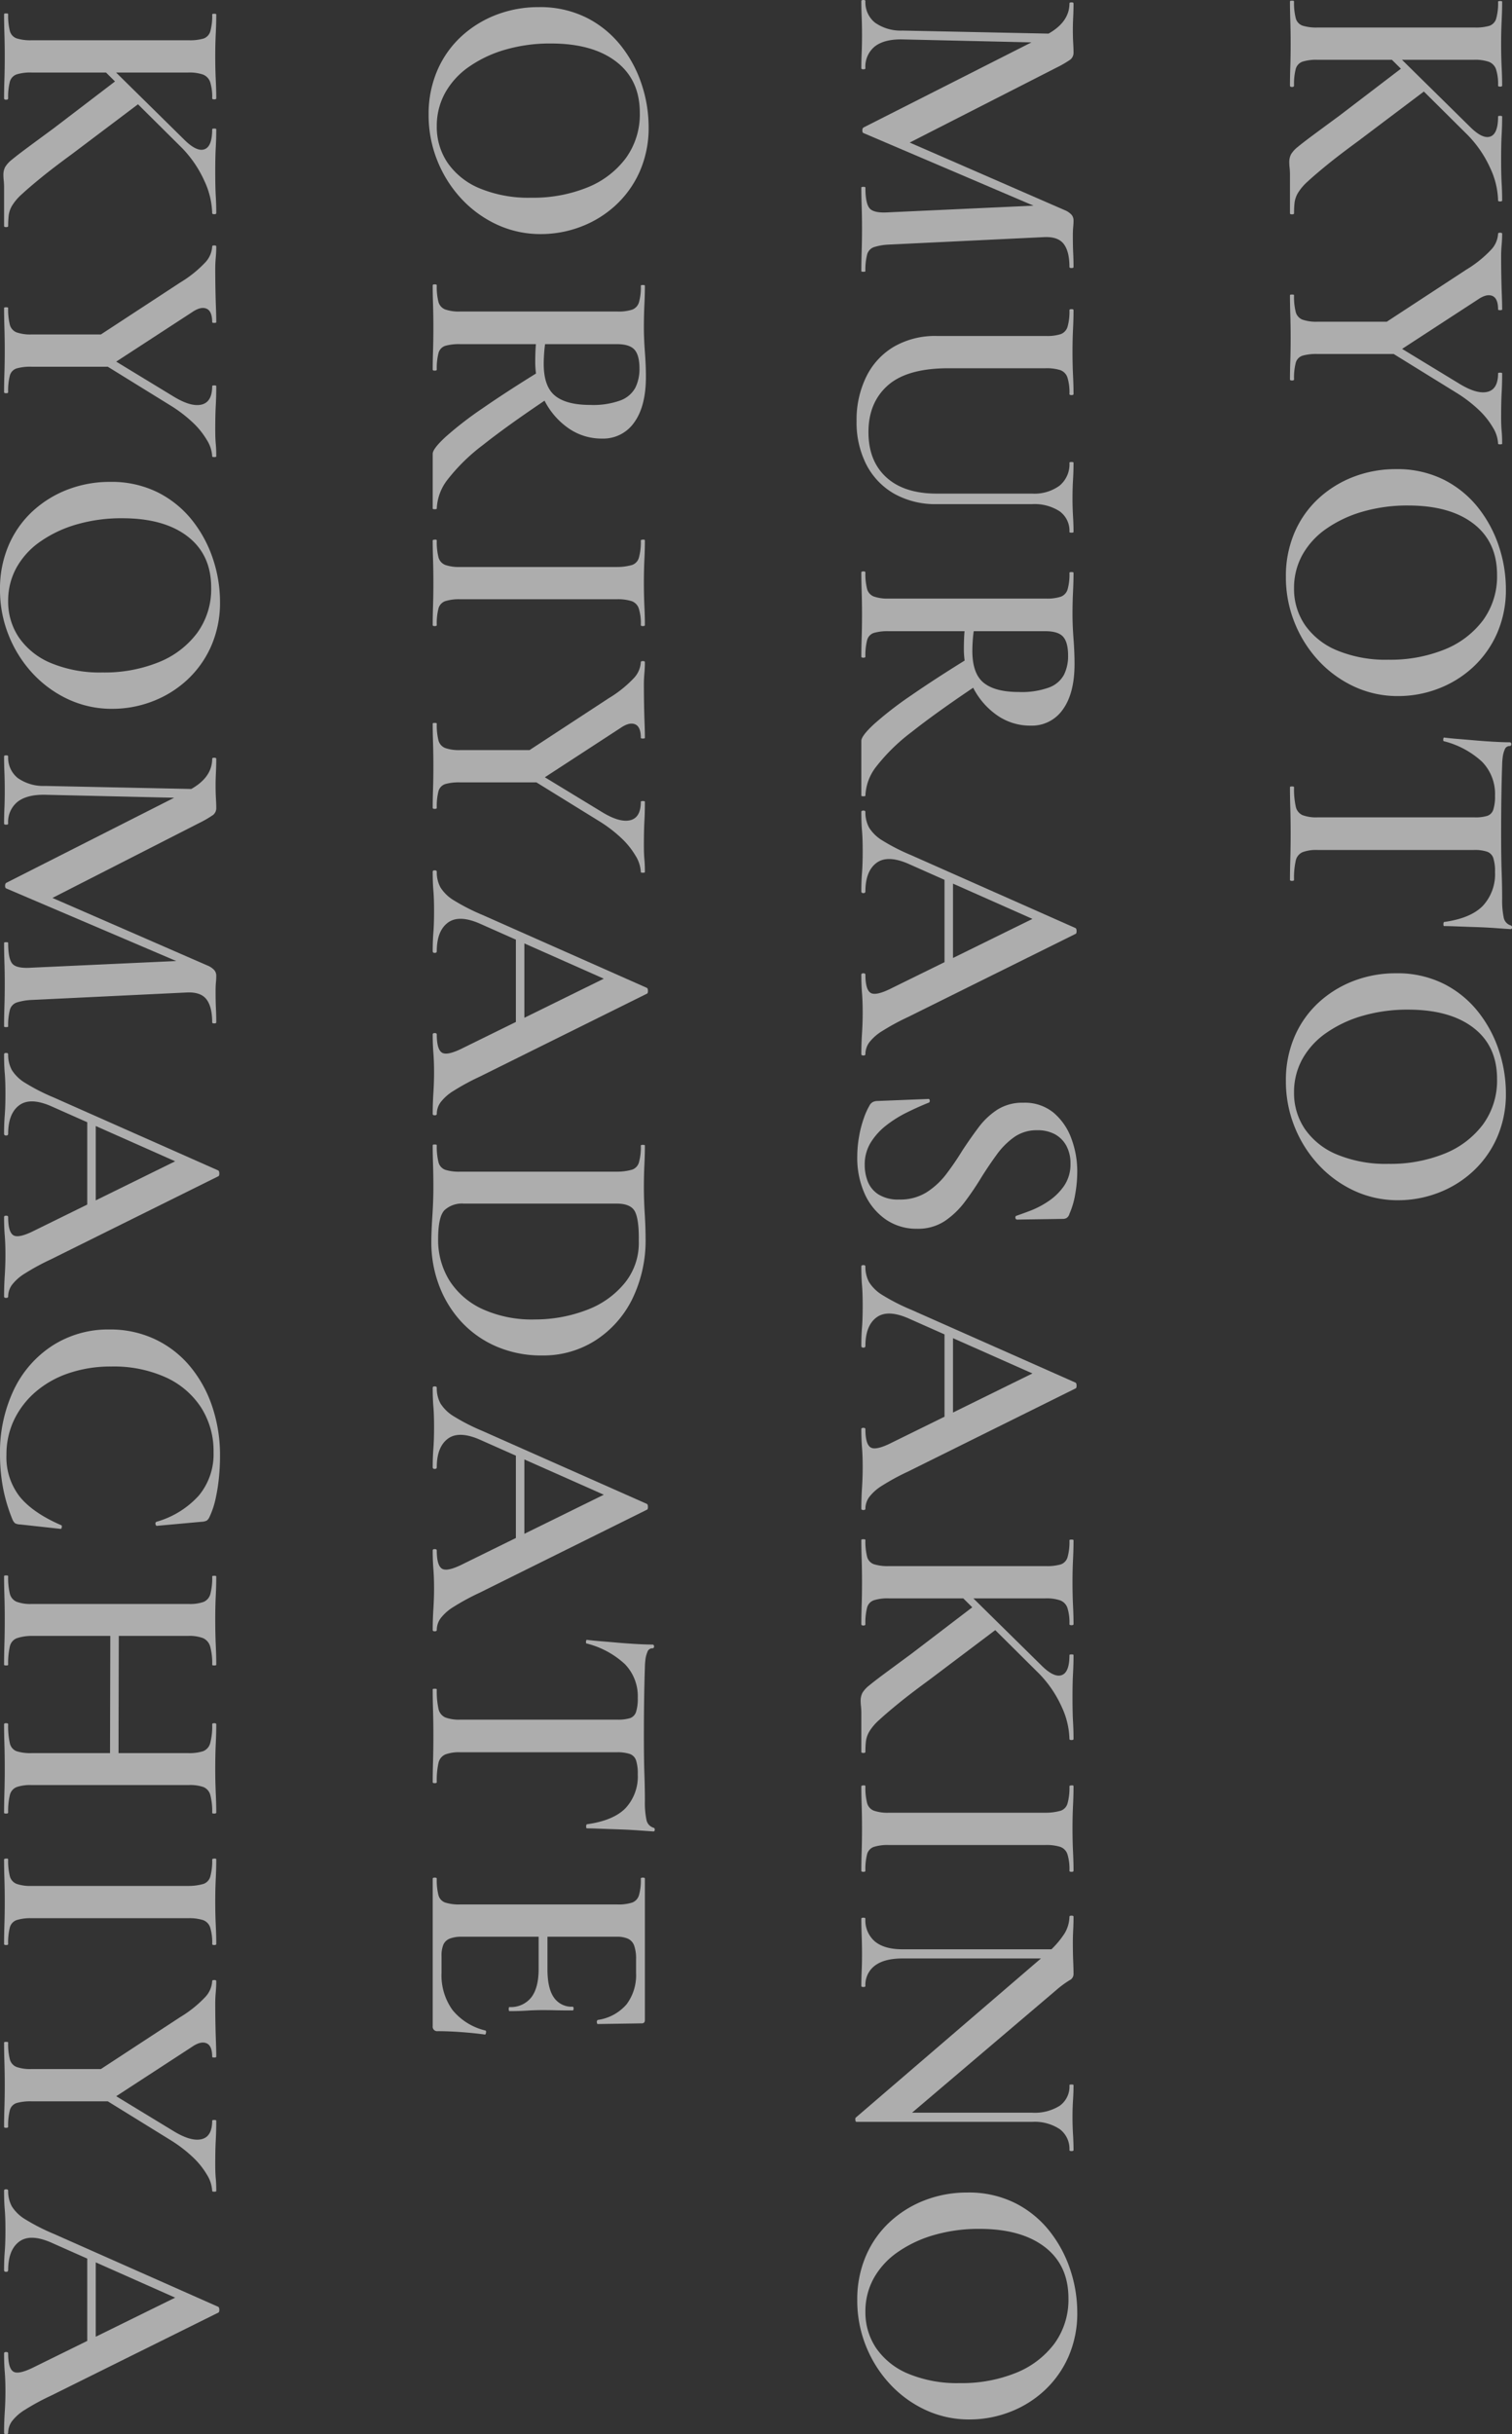
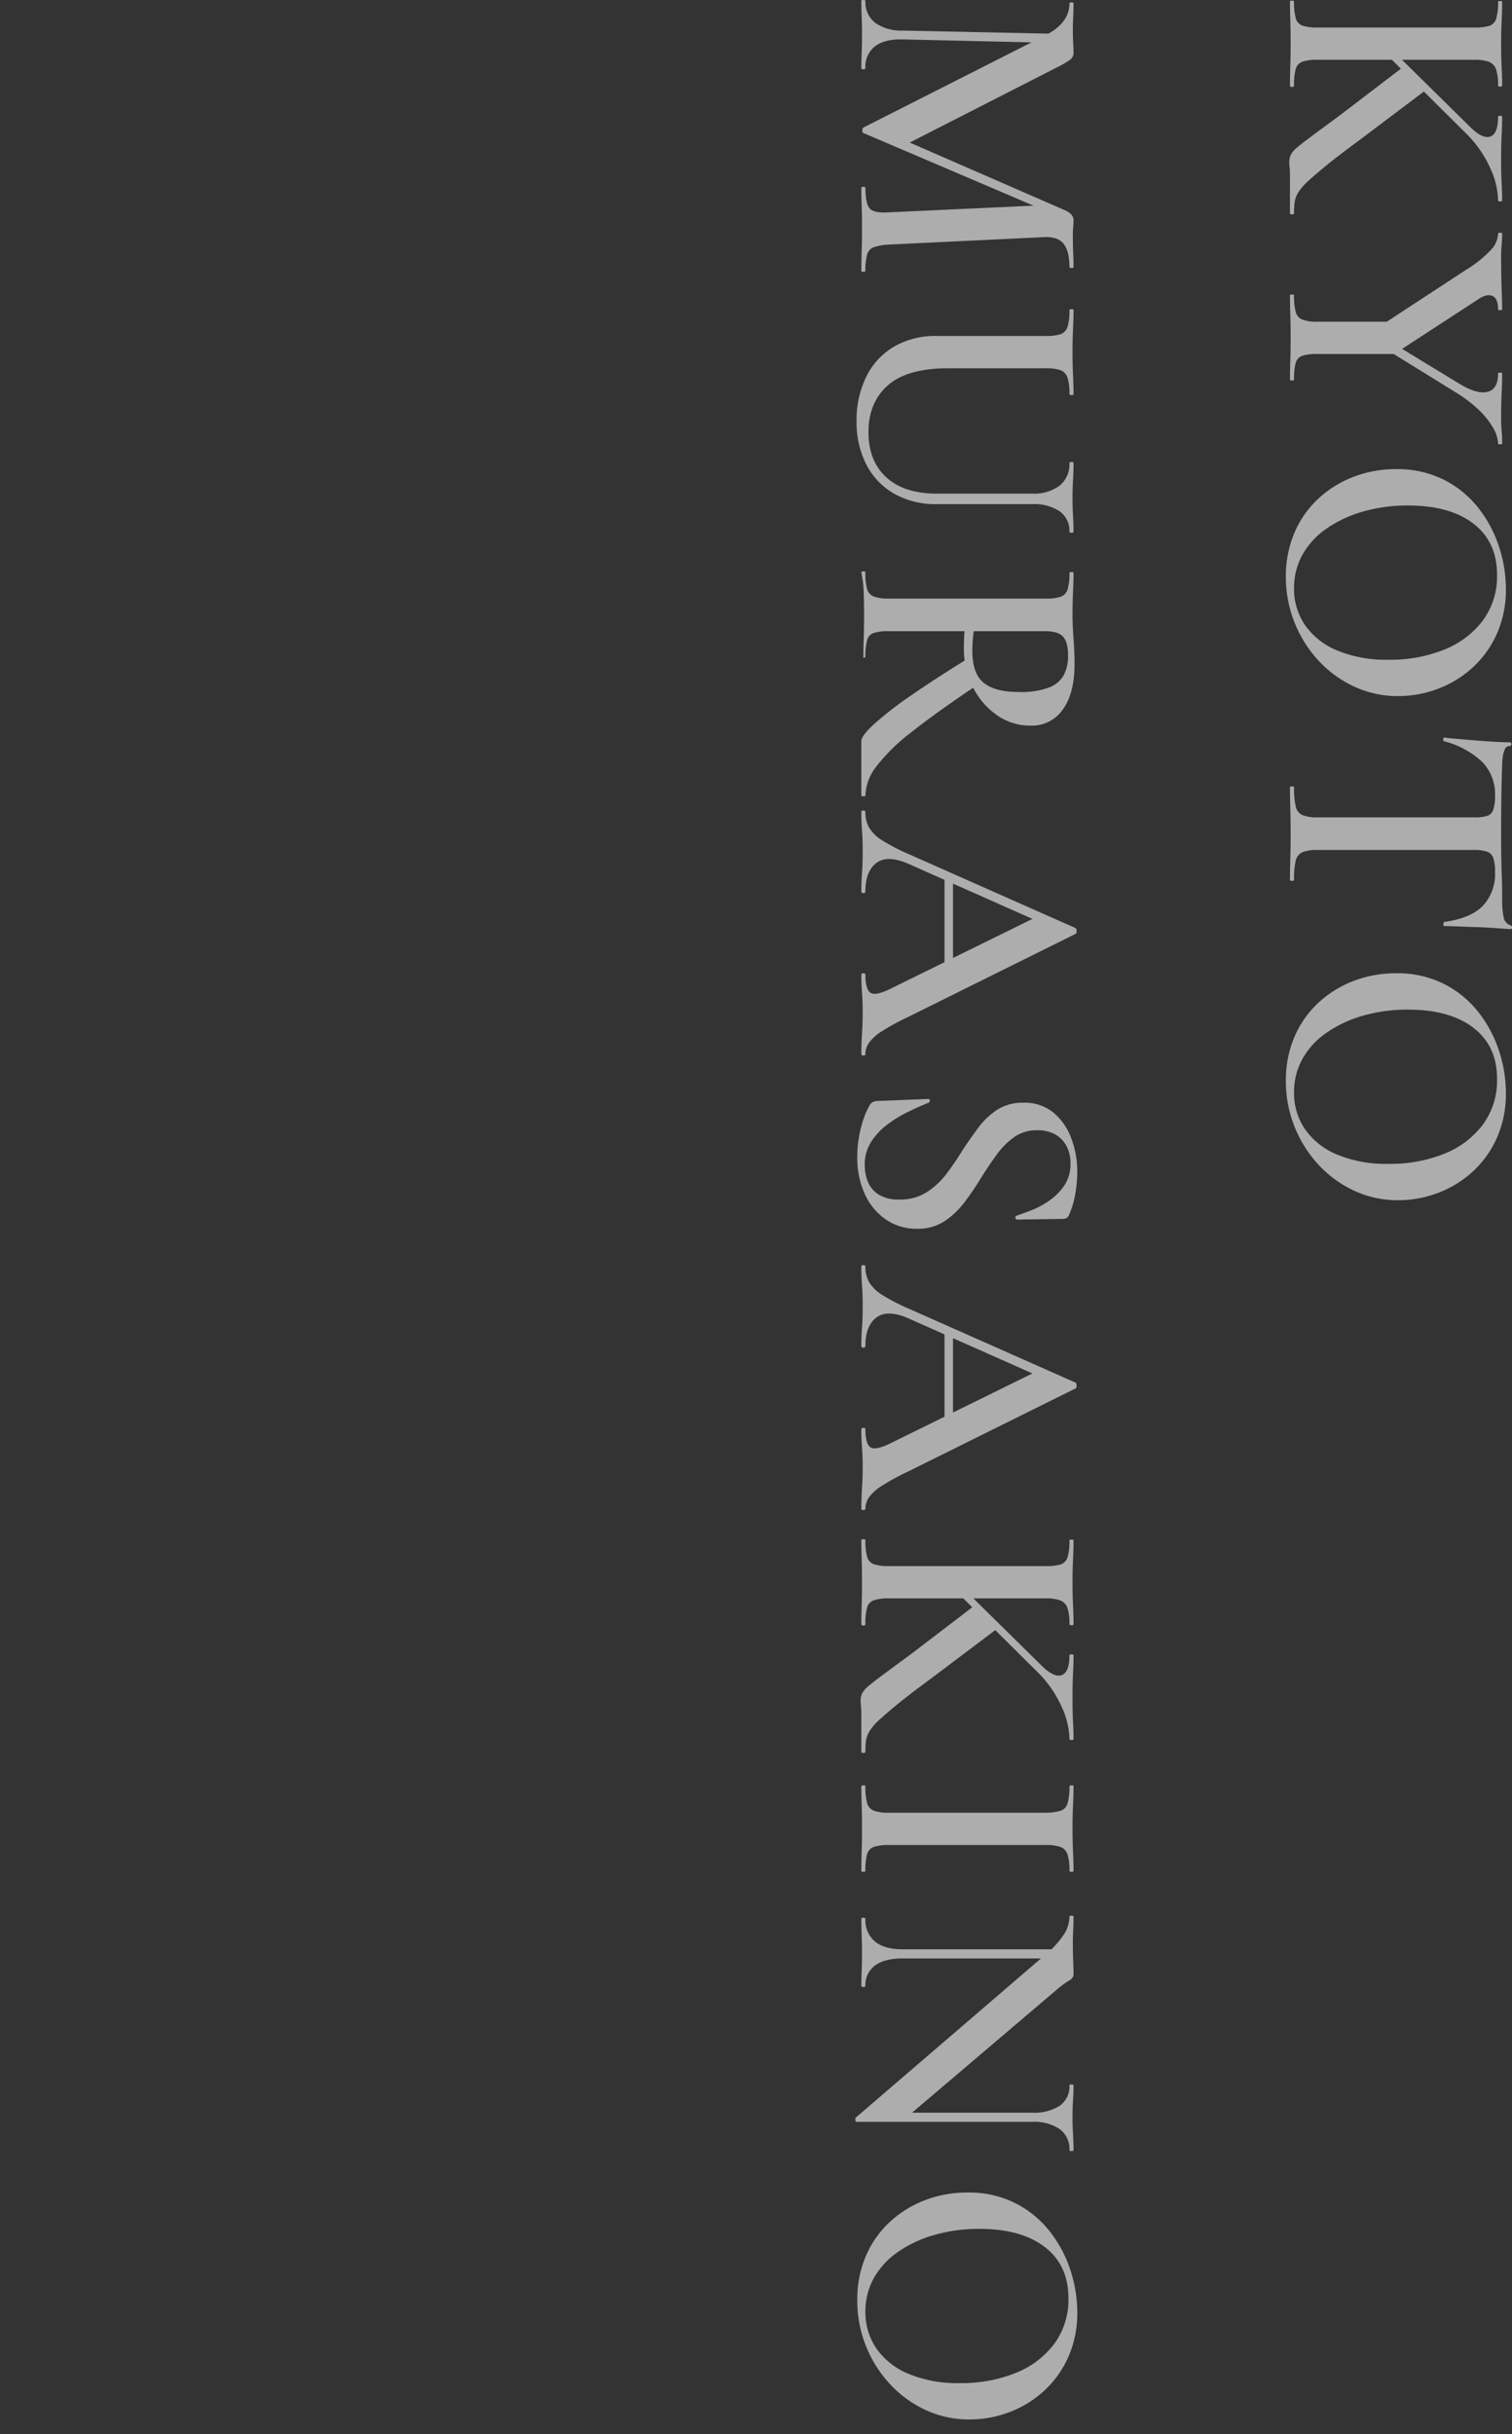
<svg xmlns="http://www.w3.org/2000/svg" width="356.28" height="573.24" viewBox="0 0 356.28 573.24">
  <rect x="0" y="0" width="356.28" height="573.24" fill="#333333" stroke="none" />
  <g id="グループ_6" data-name="グループ 6" transform="translate(-1349.04 -732.74)">
-     <path id="パス_20" data-name="パス 20" d="M29.28.96A25.861,25.861,0,0,1,18.84-1.08a23.525,23.525,0,0,1-8-5.64A25.7,25.7,0,0,1,5.72-15a27.5,27.5,0,0,1-1.8-9.96A24.427,24.427,0,0,1,6.44-36.32a24.232,24.232,0,0,1,6.68-8.12,29.455,29.455,0,0,1,9.12-4.84,31.911,31.911,0,0,1,9.84-1.6,25.419,25.419,0,0,1,10.6,2.12,24.044,24.044,0,0,1,7.96,5.72,25.229,25.229,0,0,1,5,8.16,26.316,26.316,0,0,1,1.72,9.36,24.286,24.286,0,0,1-2.24,10.4A26.831,26.831,0,0,1,49-6.72a28.845,28.845,0,0,1-8.96,5.64A28.6,28.6,0,0,1,29.28.96ZM32-.96a15.038,15.038,0,0,0,8.6-2.56,17.124,17.124,0,0,0,6-7.56A30.011,30.011,0,0,0,48.8-23.2a34.075,34.075,0,0,0-2.4-13.2,21.1,21.1,0,0,0-6.88-9.08A17.5,17.5,0,0,0,28.8-48.8q-7.76,0-12.04,5.56t-4.28,15.4a37.882,37.882,0,0,0,1.44,10.68,28.788,28.788,0,0,0,4.04,8.6,18.422,18.422,0,0,0,6.16,5.64A16.065,16.065,0,0,0,32-.96ZM109.12,0q-1.2,0-4-3.04a83.848,83.848,0,0,1-6.76-8.76q-3.96-5.72-8.84-13.64l6.4-1.92Q102.4-17.68,107-11.88a44.359,44.359,0,0,0,8.16,8.36A11.816,11.816,0,0,0,122-.96q.16,0,.16.48T122,0H109.12ZM90.96-50.24q6.96,0,10.76,2.76a8.841,8.841,0,0,1,3.8,7.56,13.591,13.591,0,0,1-2.6,8.16,17.647,17.647,0,0,1-6.72,5.6,19.976,19.976,0,0,1-8.84,2q-.96,0-2.08-.04t-2-.12V-6.48a11.774,11.774,0,0,0,.4,3.52,2.426,2.426,0,0,0,1.72,1.6,14.219,14.219,0,0,0,3.88.4q.24,0,.24.48T89.28,0q-2,0-4.48-.08T79.36-.16q-2.8,0-5.36.08T69.44,0q-.24,0-.24-.48t.24-.48a14.153,14.153,0,0,0,3.92-.4,2.644,2.644,0,0,0,1.76-1.6,9.93,9.93,0,0,0,.48-3.52V-43.52A10.389,10.389,0,0,0,75.16-47a2.646,2.646,0,0,0-1.72-1.6,12.928,12.928,0,0,0-3.92-.44q-.16,0-.16-.48t.16-.48q2,0,4.52.12t5.32.12q2.56,0,5.76-.24T90.96-50.24ZM97.6-37.12a18.782,18.782,0,0,0-1.08-7.16,6.557,6.557,0,0,0-3-3.48,9.9,9.9,0,0,0-4.48-.96q-3.12,0-4.44,1.16t-1.32,4.2v16.88q1.12.16,2.4.24t2.24.08q5.36,0,7.52-2.68T97.6-37.12ZM143.36-6.48a10.765,10.765,0,0,0,.44,3.52,2.527,2.527,0,0,0,1.72,1.6,14.153,14.153,0,0,0,3.92.4q.24,0,.24.48t-.24.48q-2.08,0-4.56-.08t-5.44-.08q-2.88,0-5.36.08T129.52,0q-.16,0-.2-.48t.2-.48a14.615,14.615,0,0,0,3.96-.4,2.652,2.652,0,0,0,1.8-1.6,9.93,9.93,0,0,0,.48-3.52V-43.52a12.718,12.718,0,0,0-.48-3.48,2.543,2.543,0,0,0-1.76-1.6,13.776,13.776,0,0,0-4-.44q-.16,0-.2-.48t.2-.48q2.08,0,4.56.12t5.36.12q2.96,0,5.48-.12t4.52-.12q.24,0,.24.48t-.24.48a11.912,11.912,0,0,0-3.92.48,2.76,2.76,0,0,0-1.72,1.68,10.765,10.765,0,0,0-.44,3.52Zm39.52-16,10.56-17.36Q196-44,195.4-46.52t-4.36-2.52q-.16,0-.16-.48t.16-.48q2.48,0,4.64.12t5.68.12q2,0,3.24-.12t3-.12q.16,0,.16.48t-.16.48a7.932,7.932,0,0,0-3.84,1.24,18.782,18.782,0,0,0-4.24,3.44,32.3,32.3,0,0,0-3.92,5.16l-11.12,18Zm-3.36.64L166.64-41.52a27.507,27.507,0,0,0-4.8-5.96,5.937,5.937,0,0,0-3.68-1.56q-.24,0-.24-.48t.24-.48q1.28,0,2.64.12t2.56.12q2.24,0,4.6-.04t4.48-.12Q174.56-50,176-50q.16,0,.16.48t-.16.48q-2.64,0-3.2,1.36t.88,3.44l12.24,18.8Zm-.64-2.96,7.6-.72V-6.48a11.774,11.774,0,0,0,.4,3.52,2.416,2.416,0,0,0,1.68,1.6,14.153,14.153,0,0,0,3.92.4q.24,0,.24.48t-.24.48q-2,0-4.44-.08t-5.4-.08q-2.8,0-5.4.08t-4.6.08q-.16,0-.16-.48t.16-.48a14.615,14.615,0,0,0,3.96-.4,2.652,2.652,0,0,0,1.8-1.6,9.93,9.93,0,0,0,.48-3.52ZM222-19.6l1.04-2h22.4l.56,2ZM264.56-.96q.32,0,.32.48t-.32.48q-2.4,0-4.92-.16T254.8-.32q-2.64,0-4.6.16T245.84,0q-.32,0-.32-.48t.32-.48q3.6,0,4.32-1.28t-1.2-5.04l-16.72-34,3.28-5.36L219.68-10.96q-2.08,4.88-.12,7.44t6.68,2.56q.4,0,.4.48t-.4.48q-2.4,0-4.4-.16T216.8-.32q-3.04,0-4.84.16T207.52,0q-.32,0-.32-.48t.32-.48a7.454,7.454,0,0,0,3.72-.88,9.533,9.533,0,0,0,3.08-3.24,47.648,47.648,0,0,0,3.36-6.6l17.2-38.8q.16-.24.72-.24t.64.24l19.6,39.52a54.069,54.069,0,0,0,3.28,6.04,11.1,11.1,0,0,0,2.72,3.08A4.718,4.718,0,0,0,264.56-.96ZM294.8.32q-2.48,0-6.16-.24t-6.8-.24q-2.8,0-5.32.08t-4.6.08q-.16,0-.16-.48t.16-.48a15.086,15.086,0,0,0,4-.4,2.547,2.547,0,0,0,1.8-1.6,10.765,10.765,0,0,0,.44-3.52V-43.52a12.718,12.718,0,0,0-.48-3.48,2.532,2.532,0,0,0-1.72-1.6,13.348,13.348,0,0,0-3.96-.44q-.16,0-.16-.48T272-50q2.08,0,4.56.12t5.28.12q2.88,0,6.16-.2t5.68-.2a31.433,31.433,0,0,1,14.6,3.2,24.382,24.382,0,0,1,9.68,8.72,22.767,22.767,0,0,1,3.48,12.4A26.744,26.744,0,0,1,319.32-15a24.382,24.382,0,0,1-5.8,8.24A26.073,26.073,0,0,1,305-1.52,28.46,28.46,0,0,1,294.8.32Zm-.8-1.6a18.079,18.079,0,0,0,9.76-2.64,18.226,18.226,0,0,0,6.72-7.72,28.185,28.185,0,0,0,2.48-12.44,34.1,34.1,0,0,0-2.32-12.44,20.93,20.93,0,0,0-6.4-8.84,14.938,14.938,0,0,0-9.76-3.2q-4.8-.08-6.8.84t-2,4.36v36a6.074,6.074,0,0,0,1.56,4.6Q288.8-1.28,294-1.28ZM343.52-19.6l1.04-2h22.4l.56,2ZM386.08-.96q.32,0,.32.48t-.32.48q-2.4,0-4.92-.16t-4.84-.16q-2.64,0-4.6.16T367.36,0q-.32,0-.32-.48t.32-.48q3.6,0,4.32-1.28t-1.2-5.04l-16.72-34,3.28-5.36L341.2-10.96q-2.08,4.88-.12,7.44t6.68,2.56q.4,0,.4.48t-.4.48q-2.4,0-4.4-.16t-5.04-.16q-3.04,0-4.84.16T329.04,0q-.32,0-.32-.48t.32-.48a7.454,7.454,0,0,0,3.72-.88,9.533,9.533,0,0,0,3.08-3.24,47.646,47.646,0,0,0,3.36-6.6l17.2-38.8q.16-.24.72-.24t.64.24l19.6,39.52a54.069,54.069,0,0,0,3.28,6.04,11.1,11.1,0,0,0,2.72,3.08A4.718,4.718,0,0,0,386.08-.96Zm16-47.36a10.849,10.849,0,0,0-7.96,3.04,20.637,20.637,0,0,0-4.84,8.96q0,.24-.44.2t-.44-.2q.16-1.12.32-3.08t.36-4.28q.2-2.32.32-4.52t.12-3.56q0-.4.44-.4t.44.4a1.208,1.208,0,0,0,.84,1.16,6.7,6.7,0,0,0,1.88.48,15.758,15.758,0,0,0,1.76.12q6.88.24,16.08.24,5.68,0,9-.12T426.4-50a19.76,19.76,0,0,0,4.36-.36A2.39,2.39,0,0,0,432.64-52a.429.429,0,0,1,.48-.32q.4,0,.4.32-.08,1.28-.24,3.48t-.24,4.64q-.08,2.44-.16,4.48t-.08,3.08q0,.16-.44.16t-.52-.16q-.88-6.32-3.84-9.16a10.96,10.96,0,0,0-7.92-2.84,10.276,10.276,0,0,0-3.28.4,2.4,2.4,0,0,0-1.52,1.48,9.25,9.25,0,0,0-.4,3.08V-6.48a9.228,9.228,0,0,0,.52,3.52,2.826,2.826,0,0,0,2,1.6,18.742,18.742,0,0,0,4.52.4q.24,0,.24.48t-.24.48Q419.76,0,417-.08t-6.04-.08q-3.12,0-5.84.08T400.08,0q-.16,0-.16-.48t.16-.48a19.275,19.275,0,0,0,4.56-.4,2.844,2.844,0,0,0,2.04-1.6,9.227,9.227,0,0,0,.52-3.52V-43.52a9.4,9.4,0,0,0-.36-3,2.283,2.283,0,0,0-1.48-1.4A10.276,10.276,0,0,0,402.08-48.32ZM479.36,0H444.64q-.24,0-.24-.48t.24-.48a14.153,14.153,0,0,0,3.92-.4,2.527,2.527,0,0,0,1.72-1.6,10.765,10.765,0,0,0,.44-3.52V-43.52a10.388,10.388,0,0,0-.44-3.48,2.646,2.646,0,0,0-1.72-1.6,12.928,12.928,0,0,0-3.92-.44q-.24,0-.24-.48t.24-.48h33.28q.8,0,.8.72l.16,10.4q0,.16-.4.2a.551.551,0,0,1-.56-.2,11,11,0,0,0-3.68-6.8,11.429,11.429,0,0,0-7.36-2.24H463.6a9.163,9.163,0,0,0-3.16.44,2.845,2.845,0,0,0-1.64,1.44,6.261,6.261,0,0,0-.48,2.68V-6.8a7.386,7.386,0,0,0,.44,2.76,2.716,2.716,0,0,0,1.4,1.52,6.711,6.711,0,0,0,2.72.44h3.92a13.981,13.981,0,0,0,8.8-2.6,14.273,14.273,0,0,0,4.8-7.72q.08-.24.52-.16t.44.24q-.32,2.24-.56,5.36t-.24,5.76A1.061,1.061,0,0,1,479.36,0Zm-4.48-18.08a6.121,6.121,0,0,0-2.24-5.12q-2.24-1.76-6.72-1.76h-11.2v-2.08H466q4.48,0,6.64-1.52a5.047,5.047,0,0,0,2.16-4.4q0-.24.44-.24t.44.24q0,2.56-.04,4T475.6-26q0,1.92.12,3.8t.12,4.12q0,.16-.48.16T474.88-18.08Z" transform="translate(1451 730.5) rotate(90)" fill="#fff" opacity="0.6" />
-     <path id="パス_21" data-name="パス 21" d="M8.72-6.48V-43.52A11.36,11.36,0,0,0,8.32-47,2.532,2.532,0,0,0,6.6-48.6a13.348,13.348,0,0,0-3.96-.44q-.16,0-.16-.48T2.64-50q2.08,0,4.56.12t5.28.12q3.04,0,5.52-.12T22.4-50q.24,0,.24.48t-.24.48a11.586,11.586,0,0,0-3.84.48,2.892,2.892,0,0,0-1.76,1.68,9.93,9.93,0,0,0-.48,3.52V-6.48a10.765,10.765,0,0,0,.44,3.52,2.527,2.527,0,0,0,1.72,1.6,14.153,14.153,0,0,0,3.92.4q.32,0,.32.48T22.4,0q-2,0-4.44-.08T12.48-.16q-2.8,0-5.36.08T2.56,0Q2.4,0,2.4-.48t.16-.48a14.615,14.615,0,0,0,3.96-.4,2.536,2.536,0,0,0,1.76-1.6A10.765,10.765,0,0,0,8.72-6.48Zm20.8-5.12L17.92-26.8l5.6-5.12L35.52-16q3.28,4.48,5.6,7.32T44.96-4.2a12.112,12.112,0,0,0,2.72,2.32,6.029,6.029,0,0,0,2.32.8,23.412,23.412,0,0,0,2.48.12q.24,0,.24.48T52.48,0H43.52a16.312,16.312,0,0,0-1.76.08,11.732,11.732,0,0,1-1.28.08,4,4,0,0,1-1.88-.4,6.478,6.478,0,0,1-1.76-1.6q-1-1.2-2.72-3.52T29.52-11.6ZM11.44-21.44,32.08-42.4q2.96-2.96,2.32-4.8t-4.72-1.84q-.16,0-.16-.48t.16-.48q2.16,0,4.32.12t5.68.12q3.6,0,5.68-.12T49.44-50q.24,0,.24.48t-.24.48a18.99,18.99,0,0,0-7.6,1.84,27.084,27.084,0,0,0-7.76,5.28L13.6-21.28ZM82-22.48,92.56-39.84q2.56-4.16,1.96-6.68t-4.36-2.52q-.16,0-.16-.48t.16-.48q2.48,0,4.64.12t5.68.12q2,0,3.24-.12t3-.12q.16,0,.16.48t-.16.48a7.932,7.932,0,0,0-3.84,1.24,18.782,18.782,0,0,0-4.24,3.44,32.3,32.3,0,0,0-3.92,5.16L83.6-21.2Zm-3.36.64L65.76-41.52a27.507,27.507,0,0,0-4.8-5.96,5.937,5.937,0,0,0-3.68-1.56q-.24,0-.24-.48t.24-.48q1.28,0,2.64.12t2.56.12q2.24,0,4.6-.04t4.48-.12Q73.68-50,75.12-50q.16,0,.16.48t-.16.48q-2.64,0-3.2,1.36t.88,3.44l12.24,18.8ZM78-24.8l7.6-.72V-6.48A11.774,11.774,0,0,0,86-2.96a2.416,2.416,0,0,0,1.68,1.6,14.153,14.153,0,0,0,3.92.4q.24,0,.24.48T91.6,0q-2,0-4.44-.08t-5.4-.08q-2.8,0-5.4.08T71.76,0q-.16,0-.16-.48t.16-.48a14.615,14.615,0,0,0,3.96-.4,2.652,2.652,0,0,0,1.8-1.6A9.93,9.93,0,0,0,78-6.48ZM138.08.96a25.861,25.861,0,0,1-10.44-2.04,23.525,23.525,0,0,1-8-5.64A25.7,25.7,0,0,1,114.52-15a27.5,27.5,0,0,1-1.8-9.96,24.427,24.427,0,0,1,2.52-11.36,24.232,24.232,0,0,1,6.68-8.12,29.455,29.455,0,0,1,9.12-4.84,31.911,31.911,0,0,1,9.84-1.6,25.419,25.419,0,0,1,10.6,2.12,24.044,24.044,0,0,1,7.96,5.72,25.229,25.229,0,0,1,5,8.16,26.316,26.316,0,0,1,1.72,9.36,24.286,24.286,0,0,1-2.24,10.4,26.831,26.831,0,0,1-6.12,8.4,28.845,28.845,0,0,1-8.96,5.64A28.6,28.6,0,0,1,138.08.96ZM140.8-.96a15.038,15.038,0,0,0,8.6-2.56,17.124,17.124,0,0,0,6-7.56,30.011,30.011,0,0,0,2.2-12.12,34.075,34.075,0,0,0-2.4-13.2,21.1,21.1,0,0,0-6.88-9.08A17.5,17.5,0,0,0,137.6-48.8q-7.76,0-12.04,5.56t-4.28,15.4a37.882,37.882,0,0,0,1.44,10.68,28.788,28.788,0,0,0,4.04,8.6,18.422,18.422,0,0,0,6.16,5.64A16.065,16.065,0,0,0,140.8-.96Zm43.52-8.72.8-38.48,2.16.16L186.4-9.68q-.08,4.24,1.64,6.48A6.1,6.1,0,0,0,193.2-.96q.24,0,.24.48T193.2,0q-1.76,0-3.6-.08t-4.16-.08q-2.4,0-4.36.08T177.36,0q-.24,0-.24-.48t.24-.48a6.145,6.145,0,0,0,5.08-2.24A10.468,10.468,0,0,0,184.32-9.68ZM240.96-.96q.16,0,.16.48t-.16.48q-2.08,0-4.64-.08t-5.36-.08q-2.8,0-5.24.08T221.28,0q-.16,0-.16-.48t.16-.48q3.84,0,4.96-1.04t.88-4.48l-1.68-36.56,3.52-5.52-20.48,48q-.08.32-.64.32t-.72-.32l-21.68-42.8q-2.88-5.68-7.52-5.68-.24,0-.24-.48t.24-.48q1.52,0,3.24.08t2.92.08q1.76,0,3.16-.08t2.2-.08a2.063,2.063,0,0,1,1.72.76,25.7,25.7,0,0,1,1.96,3.4l18,35.28-3.44,6.08L226.64-48a4.429,4.429,0,0,1,1.04-1.52,2.019,2.019,0,0,1,1.36-.48q.72,0,1.56.08t2.04.08q2.4,0,4.08-.08T240-50q.24,0,.24.48t-.24.48q-3.68,0-5.44,1.36t-1.6,4.64l1.76,36.56a13.493,13.493,0,0,0,.6,3.52,2.536,2.536,0,0,0,1.76,1.6A14.218,14.218,0,0,0,240.96-.96ZM262-19.6l1.04-2h22.4l.56,2ZM304.56-.96q.32,0,.32.48t-.32.48q-2.4,0-4.92-.16T294.8-.32q-2.64,0-4.6.16T285.84,0q-.32,0-.32-.48t.32-.48q3.6,0,4.32-1.28t-1.2-5.04l-16.72-34,3.28-5.36L259.68-10.96q-2.08,4.88-.12,7.44t6.68,2.56q.4,0,.4.48t-.4.48q-2.4,0-4.4-.16T256.8-.32q-3.04,0-4.84.16T247.52,0q-.32,0-.32-.48t.32-.48a7.454,7.454,0,0,0,3.72-.88,9.533,9.533,0,0,0,3.08-3.24,47.646,47.646,0,0,0,3.36-6.6l17.2-38.8q.16-.24.72-.24t.64.24l19.6,39.52a54.069,54.069,0,0,0,3.28,6.04,11.1,11.1,0,0,0,2.72,3.08A4.718,4.718,0,0,0,304.56-.96Zm37.52-49.92a50.436,50.436,0,0,1,5.4.28,42.37,42.37,0,0,1,4.88.8,19.66,19.66,0,0,1,4.12,1.4,2.069,2.069,0,0,1,.84.64,3.006,3.006,0,0,1,.28,1.2L358.56-36q0,.24-.4.32a.459.459,0,0,1-.56-.24,21.241,21.241,0,0,0-6.16-9.96,15.227,15.227,0,0,0-10.24-3.48,19.009,19.009,0,0,0-10.48,2.92,19.522,19.522,0,0,0-7.12,8.32,29.727,29.727,0,0,0-2.56,12.84,30.72,30.72,0,0,0,1.56,10A23.391,23.391,0,0,0,327-7.44a20.217,20.217,0,0,0,6.6,5.08,18.834,18.834,0,0,0,8.24,1.8,15.1,15.1,0,0,0,9.84-3.12q3.84-3.12,6.72-9.76.08-.24.48-.16t.4.24l-1.04,9.52a2.876,2.876,0,0,1-.28,1.24,2.336,2.336,0,0,1-.84.6A38.446,38.446,0,0,1,349.44.28a43.07,43.07,0,0,1-7.68.68,34.234,34.234,0,0,1-15.2-3.24,25.391,25.391,0,0,1-10.44-9.12,24.285,24.285,0,0,1-3.8-13.48,24.662,24.662,0,0,1,2.24-10.56,24.071,24.071,0,0,1,6.28-8.24A29.128,29.128,0,0,1,330.32-49,35.77,35.77,0,0,1,342.08-50.88Zm70,7.52a10.766,10.766,0,0,0-.44-3.52,2.786,2.786,0,0,0-1.88-1.68,15.3,15.3,0,0,0-4.48-.48q-.24,0-.24-.48t.24-.48q2.08,0,4.64.12t6,.12q2.8,0,5.52-.12t4.64-.12q.24,0,.24.48t-.16.48a14.971,14.971,0,0,0-4.2.44,2.8,2.8,0,0,0-1.88,1.6,9.583,9.583,0,0,0-.48,3.48V-6.48a9.928,9.928,0,0,0,.48,3.52,2.675,2.675,0,0,0,1.88,1.6,15.98,15.98,0,0,0,4.12.4q.24,0,.24.48t-.16.48q-2,0-4.72-.08t-5.52-.08q-3.44,0-6,.08T405.28,0q-.24,0-.24-.48t.24-.48a18.218,18.218,0,0,0,4.48-.4,2.576,2.576,0,0,0,1.88-1.6,10.766,10.766,0,0,0,.44-3.52ZM380.4-25.04l.08-2,35.04.08v2ZM376.96-6.48V-43.52a9.585,9.585,0,0,0-.48-3.48,2.789,2.789,0,0,0-1.84-1.6,14.524,14.524,0,0,0-4.16-.44q-.16,0-.16-.48t.16-.48q2.08,0,4.6.12t5.4.12q3.44,0,6.08-.12t4.72-.12q.16,0,.16.48t-.16.48a14.561,14.561,0,0,0-4.32.48A3.047,3.047,0,0,0,385-46.88a9.227,9.227,0,0,0-.52,3.52V-6.48a10.961,10.961,0,0,0,.56,3.52,2.69,2.69,0,0,0,1.92,1.6,17.332,17.332,0,0,0,4.32.4q.16,0,.16.48t-.16.48q-2.24,0-4.8-.08t-6-.08q-2.88,0-5.48.08T370.4,0q-.16,0-.16-.48t.16-.48a15.91,15.91,0,0,0,4.16-.4,2.784,2.784,0,0,0,1.88-1.6A9.228,9.228,0,0,0,376.96-6.48Zm74,0a10.765,10.765,0,0,0,.44,3.52,2.527,2.527,0,0,0,1.72,1.6,14.153,14.153,0,0,0,3.92.4q.24,0,.24.48t-.24.48q-2.08,0-4.56-.08t-5.44-.08q-2.88,0-5.36.08T437.12,0q-.16,0-.2-.48t.2-.48a14.615,14.615,0,0,0,3.96-.4,2.652,2.652,0,0,0,1.8-1.6,9.93,9.93,0,0,0,.48-3.52V-43.52a12.719,12.719,0,0,0-.48-3.48,2.543,2.543,0,0,0-1.76-1.6,13.776,13.776,0,0,0-4-.44q-.16,0-.2-.48t.2-.48q2.08,0,4.56.12t5.36.12q2.96,0,5.48-.12t4.52-.12q.24,0,.24.48t-.24.48a11.912,11.912,0,0,0-3.92.48,2.76,2.76,0,0,0-1.72,1.68,10.765,10.765,0,0,0-.44,3.52Zm39.52-16,10.56-17.36Q503.6-44,503-46.52t-4.36-2.52q-.16,0-.16-.48t.16-.48q2.48,0,4.64.12t5.68.12q2,0,3.24-.12t3-.12q.16,0,.16.48t-.16.48a7.932,7.932,0,0,0-3.84,1.24,18.781,18.781,0,0,0-4.24,3.44,32.3,32.3,0,0,0-3.92,5.16l-11.12,18Zm-3.36.64L474.24-41.52a27.508,27.508,0,0,0-4.8-5.96,5.937,5.937,0,0,0-3.68-1.56q-.24,0-.24-.48t.24-.48q1.28,0,2.64.12t2.56.12q2.24,0,4.6-.04t4.48-.12q2.12-.08,3.56-.08.16,0,.16.48t-.16.48q-2.64,0-3.2,1.36t.88,3.44l12.24,18.8Zm-.64-2.96,7.6-.72V-6.48a11.775,11.775,0,0,0,.4,3.52,2.416,2.416,0,0,0,1.68,1.6,14.153,14.153,0,0,0,3.92.4q.24,0,.24.48t-.24.48q-2,0-4.44-.08t-5.4-.08q-2.8,0-5.4.08t-4.6.08q-.16,0-.16-.48t.16-.48a14.615,14.615,0,0,0,3.96-.4,2.652,2.652,0,0,0,1.8-1.6,9.93,9.93,0,0,0,.48-3.52Zm43.12,5.2,1.04-2h22.4l.56,2ZM572.16-.96q.32,0,.32.48t-.32.48q-2.4,0-4.92-.16T562.4-.32q-2.64,0-4.6.16T553.44,0q-.32,0-.32-.48t.32-.48q3.6,0,4.32-1.28t-1.2-5.04l-16.72-34,3.28-5.36L527.28-10.96q-2.08,4.88-.12,7.44t6.68,2.56q.4,0,.4.48t-.4.48q-2.4,0-4.4-.16T524.4-.32q-3.04,0-4.84.16T515.12,0q-.32,0-.32-.48t.32-.48a7.453,7.453,0,0,0,3.72-.88,9.533,9.533,0,0,0,3.08-3.24,47.653,47.653,0,0,0,3.36-6.6l17.2-38.8q.16-.24.72-.24t.64.24l19.6,39.52a54.059,54.059,0,0,0,3.28,6.04,11.1,11.1,0,0,0,2.72,3.08A4.718,4.718,0,0,0,572.16-.96Z" transform="translate(1350 733.5) rotate(90)" fill="#fff" opacity="0.6" />
-     <path id="パス_19" data-name="パス 19" d="M9.44-9.68l.8-38.48L12.4-48,11.52-9.68q-.08,4.24,1.64,6.48A6.1,6.1,0,0,0,18.32-.96q.24,0,.24.48T18.32,0q-1.76,0-3.6-.08T10.56-.16q-2.4,0-4.36.08T2.48,0q-.24,0-.24-.48t.24-.48A6.145,6.145,0,0,0,7.56-3.2,10.468,10.468,0,0,0,9.44-9.68ZM66.08-.96q.16,0,.16.48T66.08,0Q64,0,61.44-.08T56.08-.16q-2.8,0-5.24.08T46.4,0q-.16,0-.16-.48t.16-.48q3.84,0,4.96-1.04t.88-4.48L50.56-43.04l3.52-5.52L33.6-.56q-.08.32-.64.32t-.72-.32L10.56-43.36q-2.88-5.68-7.52-5.68-.24,0-.24-.48T3.04-50q1.52,0,3.24.08t2.92.08q1.76,0,3.16-.08t2.2-.08a2.063,2.063,0,0,1,1.72.76,25.7,25.7,0,0,1,1.96,3.4l18,35.28L32.8-4.48,51.76-48a4.429,4.429,0,0,1,1.04-1.52A2.019,2.019,0,0,1,54.16-50q.72,0,1.56.08t2.04.08q2.4,0,4.08-.08T65.12-50q.24,0,.24.48t-.24.48q-3.68,0-5.44,1.36t-1.6,4.64L59.84-6.48a13.493,13.493,0,0,0,.6,3.52,2.536,2.536,0,0,0,1.76,1.6A14.219,14.219,0,0,0,66.08-.96Zm52.4-39.28a10.03,10.03,0,0,0-1.88-6.48,6.548,6.548,0,0,0-5.4-2.32q-.16,0-.16-.48t.16-.48q2,0,4.04.12t4.44.12q2.08,0,4.12-.12t3.72-.12q.16,0,.16.48t-.16.48a5.65,5.65,0,0,0-4.88,2.32,10.887,10.887,0,0,0-1.68,6.48v22.4a19.872,19.872,0,0,1-2.44,10.08,16.719,16.719,0,0,1-6.84,6.56,21.822,21.822,0,0,1-10.32,2.32,22.945,22.945,0,0,1-10.4-2.28,16.755,16.755,0,0,1-7.08-6.52,19.371,19.371,0,0,1-2.52-10.08V-43.52A10.389,10.389,0,0,0,80.92-47a2.653,2.653,0,0,0-1.76-1.6,12.988,12.988,0,0,0-3.88-.44q-.24,0-.24-.48t.24-.48q2,0,4.52.12t5.32.12q2.96,0,5.44-.12T95.04-50q.24,0,.24.48t-.24.48a11.912,11.912,0,0,0-3.92.48,2.76,2.76,0,0,0-1.72,1.68,10.765,10.765,0,0,0-.44,3.52v22.8q0,9.76,4.04,14.32t11,4.56q6.8,0,10.64-4.2t3.84-11.88ZM176.72,0q-1.2,0-4-3.04a83.846,83.846,0,0,1-6.76-8.76q-3.96-5.72-8.84-13.64l6.4-1.92Q170-17.68,174.6-11.88a44.359,44.359,0,0,0,8.16,8.36A11.816,11.816,0,0,0,189.6-.96q.16,0,.16.48T189.6,0H176.72ZM158.56-50.24q6.96,0,10.76,2.76a8.841,8.841,0,0,1,3.8,7.56,13.591,13.591,0,0,1-2.6,8.16,17.647,17.647,0,0,1-6.72,5.6,19.976,19.976,0,0,1-8.84,2q-.96,0-2.08-.04t-2-.12V-6.48a11.774,11.774,0,0,0,.4,3.52A2.426,2.426,0,0,0,153-1.36a14.219,14.219,0,0,0,3.88.4q.24,0,.24.48t-.24.48q-2,0-4.48-.08t-5.44-.08q-2.8,0-5.36.08T137.04,0q-.24,0-.24-.48t.24-.48a14.153,14.153,0,0,0,3.92-.4,2.644,2.644,0,0,0,1.76-1.6,9.93,9.93,0,0,0,.48-3.52V-43.52a10.388,10.388,0,0,0-.44-3.48,2.646,2.646,0,0,0-1.72-1.6,12.928,12.928,0,0,0-3.92-.44q-.16,0-.16-.48t.16-.48q2,0,4.52.12t5.32.12q2.56,0,5.76-.24T158.56-50.24Zm6.64,13.12a18.782,18.782,0,0,0-1.08-7.16,6.557,6.557,0,0,0-3-3.48,9.9,9.9,0,0,0-4.48-.96q-3.12,0-4.44,1.16t-1.32,4.2v16.88q1.12.16,2.4.24t2.24.08q5.36,0,7.52-2.68T165.2-37.12ZM207.92-19.6l1.04-2h22.4l.56,2ZM250.48-.96q.32,0,.32.48t-.32.48q-2.4,0-4.92-.16t-4.84-.16q-2.64,0-4.6.16T231.76,0q-.32,0-.32-.48t.32-.48q3.6,0,4.32-1.28t-1.2-5.04l-16.72-34,3.28-5.36L205.6-10.96q-2.08,4.88-.12,7.44t6.68,2.56q.4,0,.4.48t-.4.48q-2.4,0-4.4-.16t-5.04-.16q-3.04,0-4.84.16T193.44,0q-.32,0-.32-.48t.32-.48a7.454,7.454,0,0,0,3.72-.88,9.533,9.533,0,0,0,3.08-3.24,47.648,47.648,0,0,0,3.36-6.6l17.2-38.8q.16-.24.72-.24t.64.24l19.6,39.52a54.066,54.066,0,0,0,3.28,6.04,11.1,11.1,0,0,0,2.72,3.08A4.718,4.718,0,0,0,250.48-.96ZM268.4-41.44a9.16,9.16,0,0,0,1.6,5.4,17.756,17.756,0,0,0,4.12,4.12q2.52,1.84,5.32,3.6a68.939,68.939,0,0,1,5.8,3.92,19.735,19.735,0,0,1,4.56,4.76,11.424,11.424,0,0,1,1.8,6.52,12.657,12.657,0,0,1-2.16,7.32,14.606,14.606,0,0,1-5.96,4.96,20.641,20.641,0,0,1-8.92,1.8,27.065,27.065,0,0,1-4.52-.4,26.525,26.525,0,0,1-4.4-1.12,17.043,17.043,0,0,1-3.32-1.52,2.068,2.068,0,0,1-.52-.56,2.422,2.422,0,0,1-.28-.96l-.48-12.08q-.08-.4.36-.44t.52.28q.96,2.4,2.28,5.08a27.853,27.853,0,0,0,3.08,4.92,15.327,15.327,0,0,0,4.04,3.64,9.81,9.81,0,0,0,5.24,1.4,10.661,10.661,0,0,0,3.92-.72,6.439,6.439,0,0,0,3.04-2.52,8.777,8.777,0,0,0,1.2-4.92A11.67,11.67,0,0,0,283-15.4a18.138,18.138,0,0,0-4.36-4.68q-2.64-2-5.52-3.76-2.8-1.84-5.36-3.76a17.413,17.413,0,0,1-4.2-4.44,10.978,10.978,0,0,1-1.64-6.12,10.673,10.673,0,0,1,2.4-7.2,14.4,14.4,0,0,1,6.12-4.16,22.086,22.086,0,0,1,7.64-1.36,30.8,30.8,0,0,1,5.36.48,19.188,19.188,0,0,1,4.64,1.36,1.688,1.688,0,0,1,.96.64,1.678,1.678,0,0,1,.24.88l.16,10.8a.391.391,0,0,1-.36.4.449.449,0,0,1-.52-.16q-.4-1.2-1.2-3.32a21.316,21.316,0,0,0-2.24-4.28,13.891,13.891,0,0,0-3.6-3.68,8.942,8.942,0,0,0-5.28-1.52,8.56,8.56,0,0,0-4.16.96,6.748,6.748,0,0,0-2.72,2.68A8.505,8.505,0,0,0,268.4-41.44ZM314.96-19.6l1.04-2h22.4l.56,2ZM357.52-.96q.32,0,.32.48t-.32.48q-2.4,0-4.92-.16t-4.84-.16q-2.64,0-4.6.16T338.8,0q-.32,0-.32-.48t.32-.48q3.6,0,4.32-1.28t-1.2-5.04l-16.72-34,3.28-5.36L312.64-10.96q-2.08,4.88-.12,7.44T319.2-.96q.4,0,.4.48t-.4.48q-2.4,0-4.4-.16t-5.04-.16q-3.04,0-4.84.16T300.48,0q-.32,0-.32-.48t.32-.48a7.454,7.454,0,0,0,3.72-.88,9.533,9.533,0,0,0,3.08-3.24,47.646,47.646,0,0,0,3.36-6.6l17.2-38.8q.16-.24.72-.24t.64.24l19.6,39.52a54.069,54.069,0,0,0,3.28,6.04,11.1,11.1,0,0,0,2.72,3.08A4.718,4.718,0,0,0,357.52-.96Zm13.52-5.52V-43.52a11.36,11.36,0,0,0-.4-3.48,2.532,2.532,0,0,0-1.72-1.6,13.348,13.348,0,0,0-3.96-.44q-.16,0-.16-.48t.16-.48q2.08,0,4.56.12t5.28.12q3.04,0,5.52-.12t4.4-.12q.24,0,.24.48t-.24.48a11.586,11.586,0,0,0-3.84.48,2.892,2.892,0,0,0-1.76,1.68,9.93,9.93,0,0,0-.48,3.52V-6.48a10.765,10.765,0,0,0,.44,3.52,2.527,2.527,0,0,0,1.72,1.6,14.153,14.153,0,0,0,3.92.4q.32,0,.32.48t-.32.48q-2,0-4.44-.08T374.8-.16q-2.8,0-5.36.08T364.88,0q-.16,0-.16-.48t.16-.48a14.615,14.615,0,0,0,3.96-.4,2.536,2.536,0,0,0,1.76-1.6A10.765,10.765,0,0,0,371.04-6.48Zm20.8-5.12-11.6-15.2,5.6-5.12,12,15.92q3.28,4.48,5.6,7.32t3.84,4.48A12.113,12.113,0,0,0,410-1.88a6.029,6.029,0,0,0,2.32.8,23.412,23.412,0,0,0,2.48.12q.24,0,.24.48T414.8,0h-8.96a16.312,16.312,0,0,0-1.76.08,11.732,11.732,0,0,1-1.28.08,4,4,0,0,1-1.88-.4,6.478,6.478,0,0,1-1.76-1.6q-1-1.2-2.72-3.52T391.84-11.6Zm-18.08-9.84L394.4-42.4q2.96-2.96,2.32-4.8T392-49.04q-.16,0-.16-.48T392-50q2.16,0,4.32.12t5.68.12q3.6,0,5.68-.12t4.08-.12q.24,0,.24.48t-.24.48a18.99,18.99,0,0,0-7.6,1.84,27.084,27.084,0,0,0-7.76,5.28L375.92-21.28ZM436.72-6.48a10.765,10.765,0,0,0,.44,3.52,2.527,2.527,0,0,0,1.72,1.6,14.153,14.153,0,0,0,3.92.4q.24,0,.24.48T442.8,0q-2.08,0-4.56-.08T432.8-.16q-2.88,0-5.36.08T422.88,0q-.16,0-.2-.48t.2-.48a14.615,14.615,0,0,0,3.96-.4,2.652,2.652,0,0,0,1.8-1.6,9.93,9.93,0,0,0,.48-3.52V-43.52a12.719,12.719,0,0,0-.48-3.48,2.543,2.543,0,0,0-1.76-1.6,13.776,13.776,0,0,0-4-.44q-.16,0-.2-.48t.2-.48q2.08,0,4.56.12t5.36.12q2.96,0,5.48-.12T442.8-50q.24,0,.24.48t-.24.48a11.912,11.912,0,0,0-3.92.48,2.76,2.76,0,0,0-1.72,1.68,10.765,10.765,0,0,0-.44,3.52Zm24.56-3.2V-48.16l2.16.16V-9.68q0,4.24,1.68,6.48a5.641,5.641,0,0,0,4.8,2.24q.24,0,.24.48t-.24.48q-1.68,0-3.48-.08t-3.96-.08q-2.32,0-4.44.08T454.08,0q-.24,0-.24-.48t.24-.48a6.536,6.536,0,0,0,5.36-2.24Q461.28-5.44,461.28-9.68Zm40.64,10.8q0,.24-.4.28a1.122,1.122,0,0,1-.56-.04l-38.48-44.8a21.335,21.335,0,0,0-4.92-4.44,8,8,0,0,0-3.96-1.16q-.24,0-.24-.48t.24-.48q1.52,0,3.12.08t2.96.08q2.4,0,4.36-.08t3-.08a1.6,1.6,0,0,1,1.52.92,23.634,23.634,0,0,0,2.4,3.24l30.32,35.68Zm0-41.36V1.12l-2.16-2.4V-40.24a11.054,11.054,0,0,0-1.64-6.52,5.581,5.581,0,0,0-4.84-2.28q-.16,0-.16-.48t.16-.48q1.68,0,3.52.12t4,.12q2.08,0,4.08-.12t3.68-.12q.24,0,.24.48t-.24.48a5.794,5.794,0,0,0-4.92,2.28A10.664,10.664,0,0,0,501.92-40.24Zm42,41.2a25.861,25.861,0,0,1-10.44-2.04,23.524,23.524,0,0,1-8-5.64A25.7,25.7,0,0,1,520.36-15a27.5,27.5,0,0,1-1.8-9.96,24.427,24.427,0,0,1,2.52-11.36,24.233,24.233,0,0,1,6.68-8.12,29.454,29.454,0,0,1,9.12-4.84,31.911,31.911,0,0,1,9.84-1.6,25.419,25.419,0,0,1,10.6,2.12,24.044,24.044,0,0,1,7.96,5.72,25.229,25.229,0,0,1,5,8.16A26.316,26.316,0,0,1,572-25.52a24.286,24.286,0,0,1-2.24,10.4,26.831,26.831,0,0,1-6.12,8.4,28.845,28.845,0,0,1-8.96,5.64A28.6,28.6,0,0,1,543.92.96Zm2.72-1.92a15.038,15.038,0,0,0,8.6-2.56,17.124,17.124,0,0,0,6-7.56,30.011,30.011,0,0,0,2.2-12.12,34.076,34.076,0,0,0-2.4-13.2,21.1,21.1,0,0,0-6.88-9.08,17.5,17.5,0,0,0-10.72-3.32q-7.76,0-12.04,5.56t-4.28,15.4a37.882,37.882,0,0,0,1.44,10.68,28.788,28.788,0,0,0,4.04,8.6,18.421,18.421,0,0,0,6.16,5.64A16.065,16.065,0,0,0,546.64-.96Z" transform="translate(1552 730.5) rotate(90)" fill="#fff" opacity="0.6" />
+     <path id="パス_19" data-name="パス 19" d="M9.44-9.68l.8-38.48L12.4-48,11.52-9.68q-.08,4.24,1.64,6.48A6.1,6.1,0,0,0,18.32-.96q.24,0,.24.48T18.32,0q-1.76,0-3.6-.08T10.56-.16q-2.4,0-4.36.08T2.48,0q-.24,0-.24-.48t.24-.48A6.145,6.145,0,0,0,7.56-3.2,10.468,10.468,0,0,0,9.44-9.68ZM66.08-.96q.16,0,.16.48T66.08,0Q64,0,61.44-.08T56.08-.16q-2.8,0-5.24.08T46.4,0q-.16,0-.16-.48t.16-.48q3.84,0,4.96-1.04t.88-4.48L50.56-43.04l3.52-5.52L33.6-.56q-.08.32-.64.32t-.72-.32L10.56-43.36q-2.88-5.68-7.52-5.68-.24,0-.24-.48T3.04-50q1.52,0,3.24.08t2.92.08q1.76,0,3.16-.08t2.2-.08a2.063,2.063,0,0,1,1.72.76,25.7,25.7,0,0,1,1.96,3.4l18,35.28L32.8-4.48,51.76-48a4.429,4.429,0,0,1,1.04-1.52A2.019,2.019,0,0,1,54.16-50q.72,0,1.56.08t2.04.08q2.4,0,4.08-.08T65.12-50q.24,0,.24.48t-.24.48q-3.68,0-5.44,1.36t-1.6,4.64L59.84-6.48a13.493,13.493,0,0,0,.6,3.52,2.536,2.536,0,0,0,1.76,1.6A14.219,14.219,0,0,0,66.08-.96Zm52.4-39.28a10.03,10.03,0,0,0-1.88-6.48,6.548,6.548,0,0,0-5.4-2.32q-.16,0-.16-.48t.16-.48q2,0,4.04.12t4.44.12q2.08,0,4.12-.12t3.72-.12q.16,0,.16.48t-.16.48a5.65,5.65,0,0,0-4.88,2.32,10.887,10.887,0,0,0-1.68,6.48v22.4a19.872,19.872,0,0,1-2.44,10.08,16.719,16.719,0,0,1-6.84,6.56,21.822,21.822,0,0,1-10.32,2.32,22.945,22.945,0,0,1-10.4-2.28,16.755,16.755,0,0,1-7.08-6.52,19.371,19.371,0,0,1-2.52-10.08V-43.52A10.389,10.389,0,0,0,80.92-47a2.653,2.653,0,0,0-1.76-1.6,12.988,12.988,0,0,0-3.88-.44q-.24,0-.24-.48t.24-.48q2,0,4.52.12t5.32.12q2.96,0,5.44-.12T95.04-50q.24,0,.24.48t-.24.48a11.912,11.912,0,0,0-3.92.48,2.76,2.76,0,0,0-1.72,1.68,10.765,10.765,0,0,0-.44,3.52v22.8q0,9.76,4.04,14.32t11,4.56q6.8,0,10.64-4.2t3.84-11.88ZM176.72,0q-1.2,0-4-3.04a83.846,83.846,0,0,1-6.76-8.76q-3.96-5.72-8.84-13.64l6.4-1.92Q170-17.68,174.6-11.88a44.359,44.359,0,0,0,8.16,8.36A11.816,11.816,0,0,0,189.6-.96q.16,0,.16.48T189.6,0H176.72ZM158.56-50.24q6.96,0,10.76,2.76a8.841,8.841,0,0,1,3.8,7.56,13.591,13.591,0,0,1-2.6,8.16,17.647,17.647,0,0,1-6.72,5.6,19.976,19.976,0,0,1-8.84,2q-.96,0-2.08-.04t-2-.12V-6.48a11.774,11.774,0,0,0,.4,3.52A2.426,2.426,0,0,0,153-1.36a14.219,14.219,0,0,0,3.88.4q.24,0,.24.48q-2,0-4.48-.08t-5.44-.08q-2.8,0-5.36.08T137.04,0q-.24,0-.24-.48t.24-.48a14.153,14.153,0,0,0,3.92-.4,2.644,2.644,0,0,0,1.76-1.6,9.93,9.93,0,0,0,.48-3.52V-43.52a10.388,10.388,0,0,0-.44-3.48,2.646,2.646,0,0,0-1.72-1.6,12.928,12.928,0,0,0-3.92-.44q-.16,0-.16-.48t.16-.48q2,0,4.52.12t5.32.12q2.56,0,5.76-.24T158.56-50.24Zm6.64,13.12a18.782,18.782,0,0,0-1.08-7.16,6.557,6.557,0,0,0-3-3.48,9.9,9.9,0,0,0-4.48-.96q-3.12,0-4.44,1.16t-1.32,4.2v16.88q1.12.16,2.4.24t2.24.08q5.36,0,7.52-2.68T165.2-37.12ZM207.92-19.6l1.04-2h22.4l.56,2ZM250.48-.96q.32,0,.32.48t-.32.48q-2.4,0-4.92-.16t-4.84-.16q-2.64,0-4.6.16T231.76,0q-.32,0-.32-.48t.32-.48q3.6,0,4.32-1.28t-1.2-5.04l-16.72-34,3.28-5.36L205.6-10.96q-2.08,4.88-.12,7.44t6.68,2.56q.4,0,.4.48t-.4.48q-2.4,0-4.4-.16t-5.04-.16q-3.04,0-4.84.16T193.44,0q-.32,0-.32-.48t.32-.48a7.454,7.454,0,0,0,3.72-.88,9.533,9.533,0,0,0,3.08-3.24,47.648,47.648,0,0,0,3.36-6.6l17.2-38.8q.16-.24.72-.24t.64.24l19.6,39.52a54.066,54.066,0,0,0,3.28,6.04,11.1,11.1,0,0,0,2.72,3.08A4.718,4.718,0,0,0,250.48-.96ZM268.4-41.44a9.16,9.16,0,0,0,1.6,5.4,17.756,17.756,0,0,0,4.12,4.12q2.52,1.84,5.32,3.6a68.939,68.939,0,0,1,5.8,3.92,19.735,19.735,0,0,1,4.56,4.76,11.424,11.424,0,0,1,1.8,6.52,12.657,12.657,0,0,1-2.16,7.32,14.606,14.606,0,0,1-5.96,4.96,20.641,20.641,0,0,1-8.92,1.8,27.065,27.065,0,0,1-4.52-.4,26.525,26.525,0,0,1-4.4-1.12,17.043,17.043,0,0,1-3.32-1.52,2.068,2.068,0,0,1-.52-.56,2.422,2.422,0,0,1-.28-.96l-.48-12.08q-.08-.4.36-.44t.52.28q.96,2.4,2.28,5.08a27.853,27.853,0,0,0,3.08,4.92,15.327,15.327,0,0,0,4.04,3.64,9.81,9.81,0,0,0,5.24,1.4,10.661,10.661,0,0,0,3.92-.72,6.439,6.439,0,0,0,3.04-2.52,8.777,8.777,0,0,0,1.2-4.92A11.67,11.67,0,0,0,283-15.4a18.138,18.138,0,0,0-4.36-4.68q-2.64-2-5.52-3.76-2.8-1.84-5.36-3.76a17.413,17.413,0,0,1-4.2-4.44,10.978,10.978,0,0,1-1.64-6.12,10.673,10.673,0,0,1,2.4-7.2,14.4,14.4,0,0,1,6.12-4.16,22.086,22.086,0,0,1,7.64-1.36,30.8,30.8,0,0,1,5.36.48,19.188,19.188,0,0,1,4.64,1.36,1.688,1.688,0,0,1,.96.64,1.678,1.678,0,0,1,.24.88l.16,10.8a.391.391,0,0,1-.36.4.449.449,0,0,1-.52-.16q-.4-1.2-1.2-3.32a21.316,21.316,0,0,0-2.24-4.28,13.891,13.891,0,0,0-3.6-3.68,8.942,8.942,0,0,0-5.28-1.52,8.56,8.56,0,0,0-4.16.96,6.748,6.748,0,0,0-2.72,2.68A8.505,8.505,0,0,0,268.4-41.44ZM314.96-19.6l1.04-2h22.4l.56,2ZM357.52-.96q.32,0,.32.48t-.32.48q-2.4,0-4.92-.16t-4.84-.16q-2.64,0-4.6.16T338.8,0q-.32,0-.32-.48t.32-.48q3.6,0,4.32-1.28t-1.2-5.04l-16.72-34,3.28-5.36L312.64-10.96q-2.08,4.88-.12,7.44T319.2-.96q.4,0,.4.48t-.4.48q-2.4,0-4.4-.16t-5.04-.16q-3.04,0-4.84.16T300.48,0q-.32,0-.32-.48t.32-.48a7.454,7.454,0,0,0,3.72-.88,9.533,9.533,0,0,0,3.08-3.24,47.646,47.646,0,0,0,3.36-6.6l17.2-38.8q.16-.24.72-.24t.64.24l19.6,39.52a54.069,54.069,0,0,0,3.28,6.04,11.1,11.1,0,0,0,2.72,3.08A4.718,4.718,0,0,0,357.52-.96Zm13.52-5.52V-43.52a11.36,11.36,0,0,0-.4-3.48,2.532,2.532,0,0,0-1.72-1.6,13.348,13.348,0,0,0-3.96-.44q-.16,0-.16-.48t.16-.48q2.08,0,4.56.12t5.28.12q3.04,0,5.52-.12t4.4-.12q.24,0,.24.48t-.24.48a11.586,11.586,0,0,0-3.84.48,2.892,2.892,0,0,0-1.76,1.68,9.93,9.93,0,0,0-.48,3.52V-6.48a10.765,10.765,0,0,0,.44,3.52,2.527,2.527,0,0,0,1.72,1.6,14.153,14.153,0,0,0,3.92.4q.32,0,.32.48t-.32.48q-2,0-4.44-.08T374.8-.16q-2.8,0-5.36.08T364.88,0q-.16,0-.16-.48t.16-.48a14.615,14.615,0,0,0,3.96-.4,2.536,2.536,0,0,0,1.76-1.6A10.765,10.765,0,0,0,371.04-6.48Zm20.8-5.12-11.6-15.2,5.6-5.12,12,15.92q3.28,4.48,5.6,7.32t3.84,4.48A12.113,12.113,0,0,0,410-1.88a6.029,6.029,0,0,0,2.32.8,23.412,23.412,0,0,0,2.48.12q.24,0,.24.48T414.8,0h-8.96a16.312,16.312,0,0,0-1.76.08,11.732,11.732,0,0,1-1.28.08,4,4,0,0,1-1.88-.4,6.478,6.478,0,0,1-1.76-1.6q-1-1.2-2.72-3.52T391.84-11.6Zm-18.08-9.84L394.4-42.4q2.96-2.96,2.32-4.8T392-49.04q-.16,0-.16-.48T392-50q2.16,0,4.32.12t5.68.12q3.6,0,5.68-.12t4.08-.12q.24,0,.24.48t-.24.48a18.99,18.99,0,0,0-7.6,1.84,27.084,27.084,0,0,0-7.76,5.28L375.92-21.28ZM436.72-6.48a10.765,10.765,0,0,0,.44,3.52,2.527,2.527,0,0,0,1.72,1.6,14.153,14.153,0,0,0,3.92.4q.24,0,.24.48T442.8,0q-2.08,0-4.56-.08T432.8-.16q-2.88,0-5.36.08T422.88,0q-.16,0-.2-.48t.2-.48a14.615,14.615,0,0,0,3.96-.4,2.652,2.652,0,0,0,1.8-1.6,9.93,9.93,0,0,0,.48-3.52V-43.52a12.719,12.719,0,0,0-.48-3.48,2.543,2.543,0,0,0-1.76-1.6,13.776,13.776,0,0,0-4-.44q-.16,0-.2-.48t.2-.48q2.08,0,4.56.12t5.36.12q2.96,0,5.48-.12T442.8-50q.24,0,.24.48t-.24.48a11.912,11.912,0,0,0-3.92.48,2.76,2.76,0,0,0-1.72,1.68,10.765,10.765,0,0,0-.44,3.52Zm24.56-3.2V-48.16l2.16.16V-9.68q0,4.24,1.68,6.48a5.641,5.641,0,0,0,4.8,2.24q.24,0,.24.48t-.24.48q-1.68,0-3.48-.08t-3.96-.08q-2.32,0-4.44.08T454.08,0q-.24,0-.24-.48t.24-.48a6.536,6.536,0,0,0,5.36-2.24Q461.28-5.44,461.28-9.68Zm40.64,10.8q0,.24-.4.28a1.122,1.122,0,0,1-.56-.04l-38.48-44.8a21.335,21.335,0,0,0-4.92-4.44,8,8,0,0,0-3.96-1.16q-.24,0-.24-.48t.24-.48q1.52,0,3.12.08t2.96.08q2.4,0,4.36-.08t3-.08a1.6,1.6,0,0,1,1.52.92,23.634,23.634,0,0,0,2.4,3.24l30.32,35.68Zm0-41.36V1.12l-2.16-2.4V-40.24a11.054,11.054,0,0,0-1.64-6.52,5.581,5.581,0,0,0-4.84-2.28q-.16,0-.16-.48t.16-.48q1.68,0,3.52.12t4,.12q2.08,0,4.08-.12t3.68-.12q.24,0,.24.48t-.24.48a5.794,5.794,0,0,0-4.92,2.28A10.664,10.664,0,0,0,501.92-40.24Zm42,41.2a25.861,25.861,0,0,1-10.44-2.04,23.524,23.524,0,0,1-8-5.64A25.7,25.7,0,0,1,520.36-15a27.5,27.5,0,0,1-1.8-9.96,24.427,24.427,0,0,1,2.52-11.36,24.233,24.233,0,0,1,6.68-8.12,29.454,29.454,0,0,1,9.12-4.84,31.911,31.911,0,0,1,9.84-1.6,25.419,25.419,0,0,1,10.6,2.12,24.044,24.044,0,0,1,7.96,5.72,25.229,25.229,0,0,1,5,8.16A26.316,26.316,0,0,1,572-25.52a24.286,24.286,0,0,1-2.24,10.4,26.831,26.831,0,0,1-6.12,8.4,28.845,28.845,0,0,1-8.96,5.64A28.6,28.6,0,0,1,543.92.96Zm2.72-1.92a15.038,15.038,0,0,0,8.6-2.56,17.124,17.124,0,0,0,6-7.56,30.011,30.011,0,0,0,2.2-12.12,34.076,34.076,0,0,0-2.4-13.2,21.1,21.1,0,0,0-6.88-9.08,17.5,17.5,0,0,0-10.72-3.32q-7.76,0-12.04,5.56t-4.28,15.4a37.882,37.882,0,0,0,1.44,10.68,28.788,28.788,0,0,0,4.04,8.6,18.421,18.421,0,0,0,6.16,5.64A16.065,16.065,0,0,0,546.64-.96Z" transform="translate(1552 730.5) rotate(90)" fill="#fff" opacity="0.6" />
    <path id="パス_18" data-name="パス 18" d="M8.72-6.48V-43.52A11.36,11.36,0,0,0,8.32-47,2.532,2.532,0,0,0,6.6-48.6a13.348,13.348,0,0,0-3.96-.44q-.16,0-.16-.48T2.64-50q2.08,0,4.56.12t5.28.12q3.04,0,5.52-.12T22.4-50q.24,0,.24.48t-.24.48a11.586,11.586,0,0,0-3.84.48,2.892,2.892,0,0,0-1.76,1.68,9.93,9.93,0,0,0-.48,3.52V-6.48a10.765,10.765,0,0,0,.44,3.52,2.527,2.527,0,0,0,1.72,1.6,14.153,14.153,0,0,0,3.92.4q.32,0,.32.48T22.4,0q-2,0-4.44-.08T12.48-.16q-2.8,0-5.36.08T2.56,0Q2.4,0,2.4-.48t.16-.48a14.615,14.615,0,0,0,3.96-.4,2.536,2.536,0,0,0,1.76-1.6A10.765,10.765,0,0,0,8.72-6.48Zm20.8-5.12L17.92-26.8l5.6-5.12L35.52-16q3.28,4.48,5.6,7.32T44.96-4.2a12.112,12.112,0,0,0,2.72,2.32,6.029,6.029,0,0,0,2.32.8,23.412,23.412,0,0,0,2.48.12q.24,0,.24.48T52.48,0H43.52a16.312,16.312,0,0,0-1.76.08,11.732,11.732,0,0,1-1.28.08,4,4,0,0,1-1.88-.4,6.478,6.478,0,0,1-1.76-1.6q-1-1.2-2.72-3.52T29.52-11.6ZM11.44-21.44,32.08-42.4q2.96-2.96,2.32-4.8t-4.72-1.84q-.16,0-.16-.48t.16-.48q2.16,0,4.32.12t5.68.12q3.6,0,5.68-.12T49.44-50q.24,0,.24.48t-.24.48a18.99,18.99,0,0,0-7.6,1.84,27.084,27.084,0,0,0-7.76,5.28L13.6-21.28ZM82-22.48,92.56-39.84q2.56-4.16,1.96-6.68t-4.36-2.52q-.16,0-.16-.48t.16-.48q2.48,0,4.64.12t5.68.12q2,0,3.24-.12t3-.12q.16,0,.16.48t-.16.48a7.932,7.932,0,0,0-3.84,1.24,18.782,18.782,0,0,0-4.24,3.44,32.3,32.3,0,0,0-3.92,5.16L83.6-21.2Zm-3.36.64L65.76-41.52a27.507,27.507,0,0,0-4.8-5.96,5.937,5.937,0,0,0-3.68-1.56q-.24,0-.24-.48t.24-.48q1.28,0,2.64.12t2.56.12q2.24,0,4.6-.04t4.48-.12Q73.68-50,75.12-50q.16,0,.16.48t-.16.48q-2.64,0-3.2,1.36t.88,3.44l12.24,18.8ZM78-24.8l7.6-.72V-6.48A11.774,11.774,0,0,0,86-2.96a2.416,2.416,0,0,0,1.68,1.6,14.153,14.153,0,0,0,3.92.4q.24,0,.24.48T91.6,0q-2,0-4.44-.08t-5.4-.08q-2.8,0-5.4.08T71.76,0q-.16,0-.16-.48t.16-.48a14.615,14.615,0,0,0,3.96-.4,2.652,2.652,0,0,0,1.8-1.6A9.93,9.93,0,0,0,78-6.48ZM138.08.96a25.861,25.861,0,0,1-10.44-2.04,23.525,23.525,0,0,1-8-5.64A25.7,25.7,0,0,1,114.52-15a27.5,27.5,0,0,1-1.8-9.96,24.427,24.427,0,0,1,2.52-11.36,24.232,24.232,0,0,1,6.68-8.12,29.455,29.455,0,0,1,9.12-4.84,31.911,31.911,0,0,1,9.84-1.6,25.419,25.419,0,0,1,10.6,2.12,24.044,24.044,0,0,1,7.96,5.72,25.229,25.229,0,0,1,5,8.16,26.316,26.316,0,0,1,1.72,9.36,24.286,24.286,0,0,1-2.24,10.4,26.831,26.831,0,0,1-6.12,8.4,28.845,28.845,0,0,1-8.96,5.64A28.6,28.6,0,0,1,138.08.96ZM140.8-.96a15.038,15.038,0,0,0,8.6-2.56,17.124,17.124,0,0,0,6-7.56,30.011,30.011,0,0,0,2.2-12.12,34.075,34.075,0,0,0-2.4-13.2,21.1,21.1,0,0,0-6.88-9.08A17.5,17.5,0,0,0,137.6-48.8q-7.76,0-12.04,5.56t-4.28,15.4a37.882,37.882,0,0,0,1.44,10.68,28.788,28.788,0,0,0,4.04,8.6,18.422,18.422,0,0,0,6.16,5.64A16.065,16.065,0,0,0,140.8-.96Zm48.8-47.36a10.849,10.849,0,0,0-7.96,3.04,20.636,20.636,0,0,0-4.84,8.96q0,.24-.44.2t-.44-.2q.16-1.12.32-3.08t.36-4.28q.2-2.32.32-4.52t.12-3.56q0-.4.44-.4t.44.4a1.208,1.208,0,0,0,.84,1.16,6.7,6.7,0,0,0,1.88.48,15.759,15.759,0,0,0,1.76.12q6.88.24,16.08.24,5.68,0,9-.12t6.44-.12a19.76,19.76,0,0,0,4.36-.36A2.39,2.39,0,0,0,220.16-52a.429.429,0,0,1,.48-.32q.4,0,.4.32-.08,1.28-.24,3.48t-.24,4.64q-.08,2.44-.16,4.48t-.08,3.08q0,.16-.44.16t-.52-.16q-.88-6.32-3.84-9.16a10.96,10.96,0,0,0-7.92-2.84,10.276,10.276,0,0,0-3.28.4,2.4,2.4,0,0,0-1.52,1.48,9.25,9.25,0,0,0-.4,3.08V-6.48a9.228,9.228,0,0,0,.52,3.52,2.826,2.826,0,0,0,2,1.6,18.742,18.742,0,0,0,4.52.4q.24,0,.24.48t-.24.48q-2.16,0-4.92-.08t-6.04-.08q-3.12,0-5.84.08T187.6,0q-.16,0-.16-.48t.16-.48a19.275,19.275,0,0,0,4.56-.4,2.844,2.844,0,0,0,2.04-1.6,9.228,9.228,0,0,0,.52-3.52V-43.52a9.4,9.4,0,0,0-.36-3,2.283,2.283,0,0,0-1.48-1.4A10.276,10.276,0,0,0,189.6-48.32ZM256.8.96a25.861,25.861,0,0,1-10.44-2.04,23.525,23.525,0,0,1-8-5.64A25.7,25.7,0,0,1,233.24-15a27.5,27.5,0,0,1-1.8-9.96,24.427,24.427,0,0,1,2.52-11.36,24.233,24.233,0,0,1,6.68-8.12,29.455,29.455,0,0,1,9.12-4.84,31.911,31.911,0,0,1,9.84-1.6,25.419,25.419,0,0,1,10.6,2.12,24.043,24.043,0,0,1,7.96,5.72,25.228,25.228,0,0,1,5,8.16,26.315,26.315,0,0,1,1.72,9.36,24.286,24.286,0,0,1-2.24,10.4,26.83,26.83,0,0,1-6.12,8.4,28.845,28.845,0,0,1-8.96,5.64A28.6,28.6,0,0,1,256.8.96Zm2.72-1.92a15.038,15.038,0,0,0,8.6-2.56,17.124,17.124,0,0,0,6-7.56,30.011,30.011,0,0,0,2.2-12.12,34.075,34.075,0,0,0-2.4-13.2,21.1,21.1,0,0,0-6.88-9.08,17.5,17.5,0,0,0-10.72-3.32q-7.76,0-12.04,5.56T240-27.84a37.882,37.882,0,0,0,1.44,10.68,28.788,28.788,0,0,0,4.04,8.6,18.421,18.421,0,0,0,6.16,5.64A16.065,16.065,0,0,0,259.52-.96Z" transform="translate(1653 730.5) rotate(90)" fill="#fff" opacity="0.6" />
  </g>
</svg>